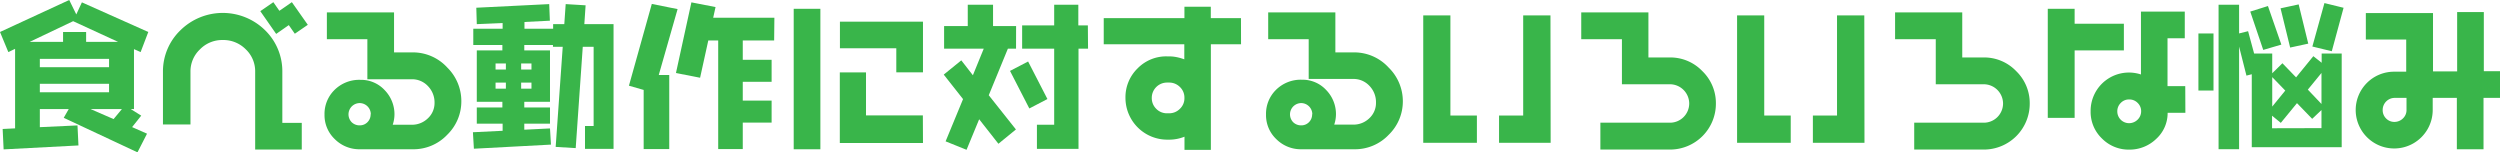
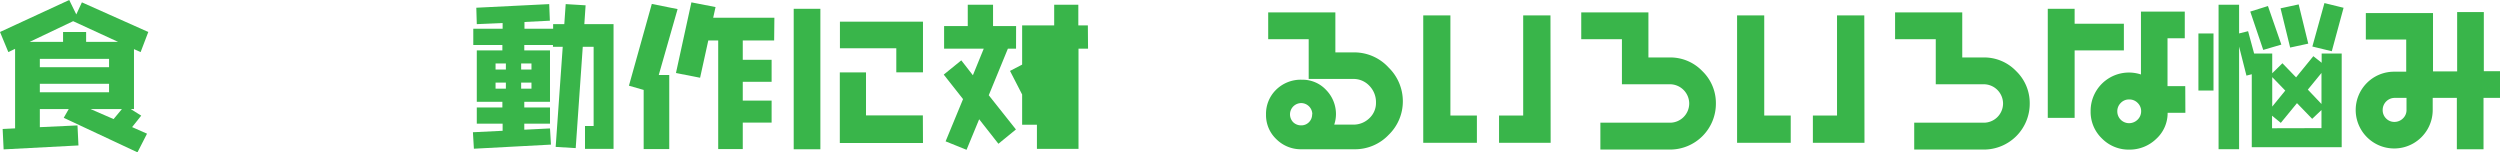
<svg xmlns="http://www.w3.org/2000/svg" viewBox="0 0 414.23 25.24">
  <defs>
    <style>.cls-1{fill:#39b54a;}</style>
  </defs>
  <g id="レイヤー_2" data-name="レイヤー 2">
    <g id="レイヤー_1-2" data-name="レイヤー 1">
      <path class="cls-1" d="M24.57,5.3,23.3,8.63l-1.1-.49v9.93h-.54l1.74,1.09-1.51,1.9,2.47,1.09-1.58,3.09L10.56,19.52l.83-1.45H6.6v3l6.24-.29L13,24.1.6,24.75.44,21.37l2.06-.1V8.09l-1.12.54L0,5.3,11.47,0l1.17,2.39.93-2Zm-5,1.64L12.12,3.51,4.91,6.94h5.54V5.3h3.82V6.94Zm-1.5,4.19V9.75H6.6v1.38Zm0,4.16V13.88H6.6v1.41Zm2.13,2.78H15l3.82,1.66Z" />
-       <path class="cls-1" d="M50,24.78H42.28V11.88a5,5,0,0,0-1.55-3.7,5.22,5.22,0,0,0-3.84-1.55,5.14,5.14,0,0,0-3.77,1.56,5,5,0,0,0-1.56,3.69v8.74H27V11.86A9.45,9.45,0,0,1,29.91,5a10,10,0,0,1,14,0,9.48,9.48,0,0,1,2.87,6.93v8.43H50ZM51,4.11,48.85,5.59l-1-1.43L45.76,5.62,43.13,1.85,45.29.36l1,1.43L48.36.36Z" />
-       <path class="cls-1" d="M76.44,16.77a7.7,7.7,0,0,1-2.34,5.56,7.69,7.69,0,0,1-5.72,2.4H59.64a5.73,5.73,0,0,1-4.17-1.68A5.47,5.47,0,0,1,53.77,19a5.56,5.56,0,0,1,1.56-4,5.82,5.82,0,0,1,4.42-1.77,5.33,5.33,0,0,1,4,1.72,5.71,5.71,0,0,1,1.61,4,5.49,5.49,0,0,1-.29,1.72h3.15a3.76,3.76,0,0,0,2.67-1.06A3.44,3.44,0,0,0,72,17.06a3.87,3.87,0,0,0-1.1-2.8,3.59,3.59,0,0,0-2.64-1.13H60.87V6.5H54.16V2.05H65.29V8.68h3.09a7.72,7.72,0,0,1,5.75,2.53A7.8,7.8,0,0,1,76.44,16.77Zm-15,2.16a1.86,1.86,0,0,0-1.84-1.85,1.87,1.87,0,0,0-1.33,3.17,1.86,1.86,0,0,0,1.38.52,1.74,1.74,0,0,0,1.25-.54A1.8,1.8,0,0,0,61.41,18.93Z" />
      <path class="cls-1" d="M101.66,24.67H96.93V20.88h1.43V7.75h-1.8L95.39,24.54l-3.32-.2L93.24,7.75H91.62V7.46H86.87v.89h4.26v8.52H86.87v.94h4.26v2.68H86.87v1l4.26-.21.16,2.68-12.77.68-.16-2.73,4.92-.24V20.49H79V17.81h4.24v-.94H79V8.35h4.24V7.46H78.42V4.76h4.86V3.82L79,4l-.08-2.72L91,.68l.11,2.75-4.21.21V4.76h4.75V4H93.5L93.73.68l3.3.2L96.82,4h4.84ZM83.82,11.52v-1H82.11v1Zm0,3.17v-1H82.11v1Zm4.24-3.17v-1H86.35v1Zm0,3.17v-1H86.35v1Z" />
      <path class="cls-1" d="M112.27,1.51l-3.12,10.92h1.74V24.7h-4.24V14.9l-2.44-.7L108,.65Zm16,5.2h-5.2v3.2h4.78v3.64h-4.78v3.12h4.78v3.64h-4.78V24.7H119v-18h-1.64L116,12.88l-4-.78L114.56.39l4,.78-.39,1.77h10.14Z" />
      <path class="cls-1" d="M135.93,24.73h-4.42V1.46h4.42Zm17-12.74h-4.42V8h-9.34V3.59h13.76Zm0,11.7H139.15V12h4.34v7.12h9.42Z" />
-       <path class="cls-1" d="M168.35,8.06H167l-3.17,7.72,4.5,5.67-2.9,2.37-3.19-4.06-2.09,5.06-3.47-1.4,2.89-7-3.2-4.06L159.28,10l1.92,2.47L163,8.06h-6.57V4.32h3.92V.78h4.19V4.32h3.82Zm5.2,8.35-3,1.56-3.2-6.22,3-1.56Zm6.73-8.35H178.7V24.67h-6.89v-4h2.86V8.06h-5.31V4.21h5.31V.78h4V4.21h1.58Z" />
-       <path class="cls-1" d="M205.63,7.33h-5v17.5h-4.37V22.65a6.84,6.84,0,0,1-2.55.49h-.31a6.93,6.93,0,0,1-6.92-6.92,6.66,6.66,0,0,1,2-4.88,6.63,6.63,0,0,1,4.89-2h.31a6.49,6.49,0,0,1,1.29.13,8.35,8.35,0,0,1,1.26.36V7.33H182.88V3h13.37V1.12h4.37V3h5Zm-9.38,8.89a2.42,2.42,0,0,0-.76-1.82,2.5,2.5,0,0,0-1.79-.72h-.31a2.53,2.53,0,0,0-2.55,2.54,2.47,2.47,0,0,0,.74,1.81,2.44,2.44,0,0,0,1.81.74h.31a2.47,2.47,0,0,0,1.79-.73A2.39,2.39,0,0,0,196.25,16.22Z" />
+       <path class="cls-1" d="M168.35,8.06H167l-3.17,7.72,4.5,5.67-2.9,2.37-3.19-4.06-2.09,5.06-3.47-1.4,2.89-7-3.2-4.06L159.28,10l1.92,2.47L163,8.06h-6.57V4.32h3.92V.78h4.19V4.32h3.82Zm5.2,8.35-3,1.56-3.2-6.22,3-1.56Zm6.73-8.35H178.7V24.67h-6.89v-4h2.86h-5.31V4.21h5.31V.78h4V4.21h1.58Z" />
      <path class="cls-1" d="M232.44,16.77a7.7,7.7,0,0,1-2.34,5.56,7.69,7.69,0,0,1-5.72,2.4h-8.74a5.73,5.73,0,0,1-4.17-1.68,5.47,5.47,0,0,1-1.7-4.07,5.56,5.56,0,0,1,1.56-4,5.82,5.82,0,0,1,4.42-1.77,5.33,5.33,0,0,1,4,1.72,5.71,5.71,0,0,1,1.61,4,5.49,5.49,0,0,1-.29,1.72h3.15a3.76,3.76,0,0,0,2.67-1.06,3.44,3.44,0,0,0,1.1-2.58,3.87,3.87,0,0,0-1.1-2.8,3.59,3.59,0,0,0-2.64-1.13h-7.41V6.5h-6.71V2.05h11.13V8.68h3.09a7.72,7.72,0,0,1,5.75,2.53A7.8,7.8,0,0,1,232.44,16.77Zm-15,2.16a1.86,1.86,0,0,0-1.84-1.85,1.87,1.87,0,0,0-1.33,3.17,1.86,1.86,0,0,0,1.38.52,1.74,1.74,0,0,0,1.25-.54A1.8,1.8,0,0,0,217.41,18.93Z" />
      <path class="cls-1" d="M244.71,23.66h-8.89V2.55h4.5V19.14h4.39Zm12.22,0h-8.55V19.14h4V2.55h4.52Z" />
      <path class="cls-1" d="M284.31,17.15a7.6,7.6,0,0,1-7.62,7.63H265.17V20.33h11.52a3.19,3.19,0,0,0,3.2-3.2,3.21,3.21,0,0,0-3.2-3.17h-7.95V6.5H262V2.05h11.13V9.52h3.53a7.33,7.33,0,0,1,5.38,2.24A7.37,7.37,0,0,1,284.31,17.15Z" />
      <path class="cls-1" d="M296.71,23.66h-8.89V2.55h4.5V19.14h4.39Zm12.22,0h-8.55V19.14h4V2.55h4.52Z" />
      <path class="cls-1" d="M336.31,17.15a7.6,7.6,0,0,1-7.62,7.63H317.17V20.33h11.52a3.19,3.19,0,0,0,3.2-3.2,3.21,3.21,0,0,0-3.2-3.17h-7.95V6.5H314V2.05h11.13V9.52h3.53a7.33,7.33,0,0,1,5.38,2.24A7.37,7.37,0,0,1,336.31,17.15Z" />
      <path class="cls-1" d="M351.91,8.35h-8.16V19.53H339.3V1.46h4.45V3.93h8.16ZM362.1,18.69h-2.94A5.78,5.78,0,0,1,357.28,23a6.34,6.34,0,0,1-4.51,1.79,6.19,6.19,0,0,1-4.5-1.85,6.08,6.08,0,0,1-1.87-4.52,6.35,6.35,0,0,1,8.34-6.08V1.92H362V6.34h-2.86v7.93h2.94Zm-7.33-.26a1.87,1.87,0,0,0-.57-1.37,1.91,1.91,0,0,0-1.43-.58,1.85,1.85,0,0,0-1.38.58,1.91,1.91,0,0,0-.57,1.4,1.95,1.95,0,0,0,1.95,1.95,2,2,0,0,0,1.41-.58A1.92,1.92,0,0,0,354.77,18.43Z" />
      <path class="cls-1" d="M366.76,15h-2.5V5.54h2.5ZM388,24.39H373.1V12.3l-.88.23L371,7.72v17h-3.4V.78H371V5.54l1.49-.37,1,3.7h3v3.27l1.69-1.66,2.26,2.34,2.86-3.51,1.38,1.09V8.87H388Zm-10-17L375,8.27l-2.15-6.35L375.78,1Zm.65,7.62-2.16-2.23v4.88Zm6,6.22v-3l-1.54,1.46-2.52-2.6-2.68,3.27-1.45-1.19v2.08Zm-2.19-14-3,.65-1.59-6.5,3-.65Zm2.19,10V12.09l-2.26,2.76Zm3.66-15.94-1.95,7.2-3.22-.78,2-7.2Z" />
      <path class="cls-1" d="M414.23,16.22H411.5v8.51h-4.42V16.22h-4v2a6.38,6.38,0,1,1-12.76,0,6.35,6.35,0,0,1,6.37-6.34h2V6.55H392V2.16h11.13v9.67h4V2h4.42v9.8h2.73Zm-15.49,2v-2h-2a2,2,0,0,0-1.95,2,1.92,1.92,0,0,0,.57,1.41,1.88,1.88,0,0,0,1.38.57,2,2,0,0,0,1.41-.58A1.89,1.89,0,0,0,398.74,18.17Z" />
    </g>
  </g>
</svg>